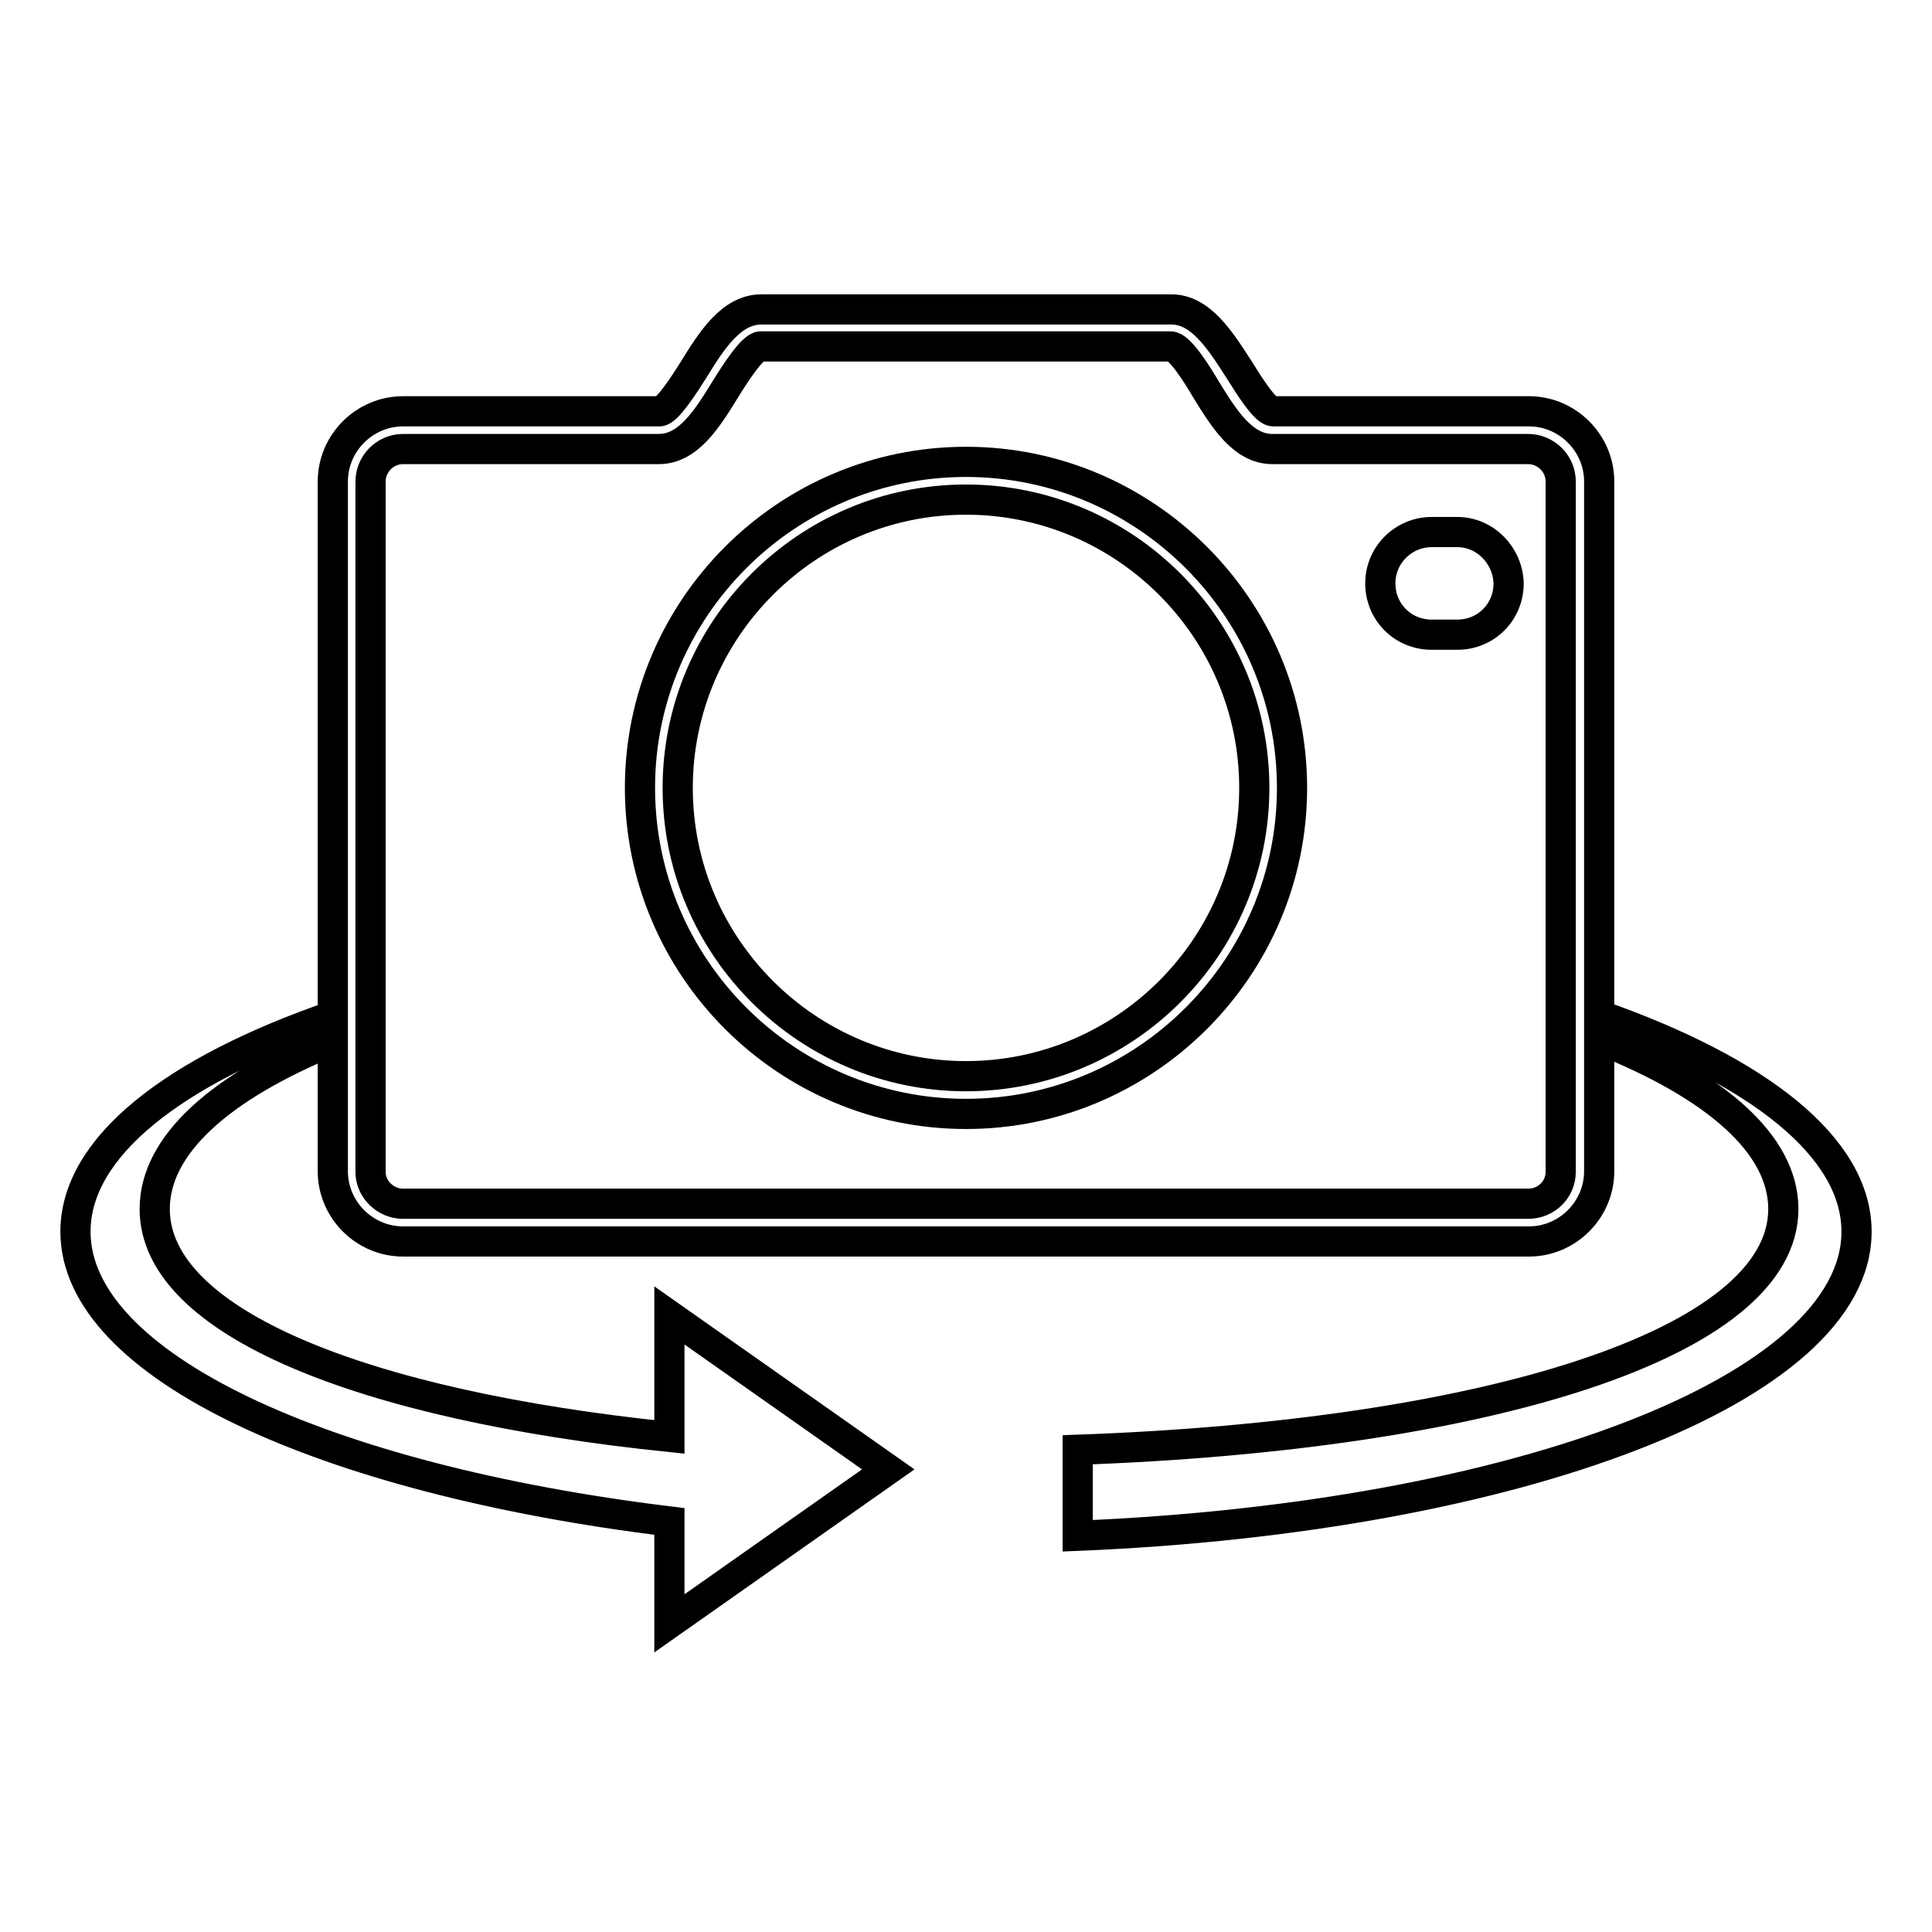
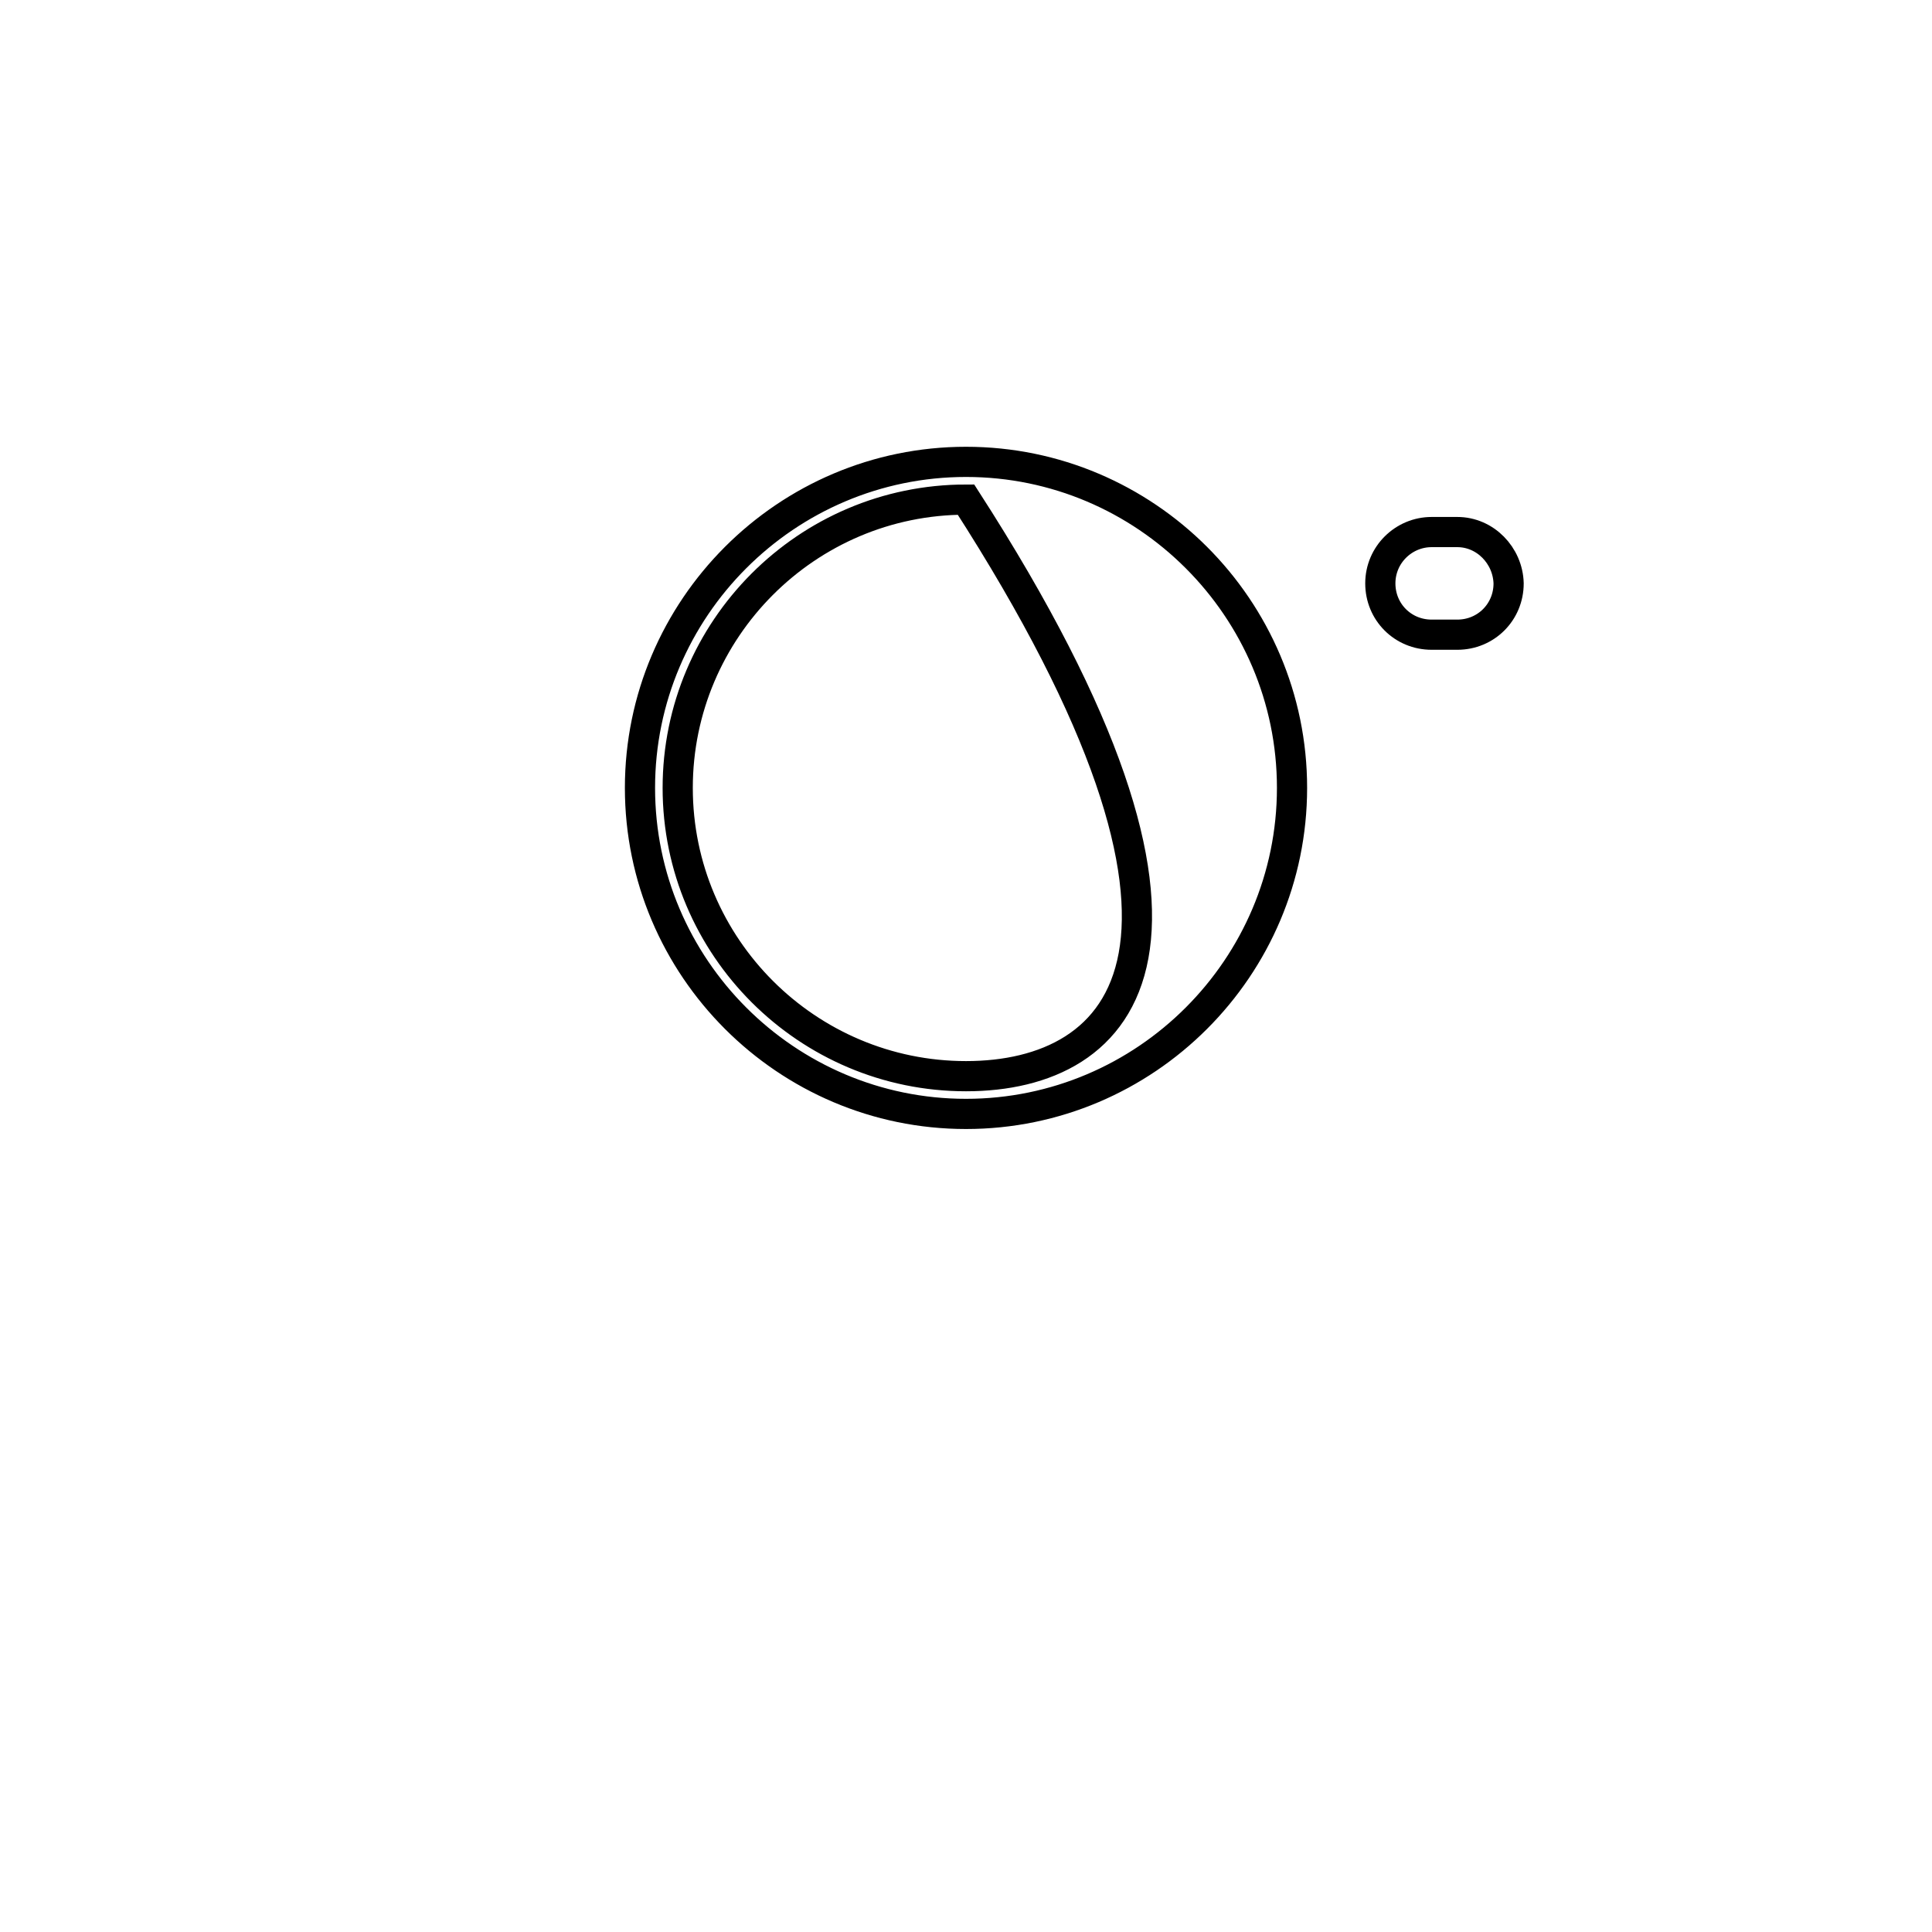
<svg xmlns="http://www.w3.org/2000/svg" version="1.1" x="0px" y="0px" viewBox="0 0 256 256" enable-background="new 0 0 256 256" xml:space="preserve">
  <g>
    <g>
-       <path stroke-width="4" fill-opacity="0" stroke="#000000" d="M128,61.2c-23.8,0-43.2,19.4-43.2,43.2s19.4,43.2,43.2,43.2c23.8,0,43.2-19.4,43.2-43.2S151.8,61.2,128,61.2z M128,142.6c-21,0-38.2-17.1-38.2-38.2c0-21,17.1-38.2,38.2-38.2c21,0,38.2,17.1,38.2,38.2C166.2,125.5,149,142.6,128,142.6z" />
+       <path stroke-width="4" fill-opacity="0" stroke="#000000" d="M128,61.2c-23.8,0-43.2,19.4-43.2,43.2s19.4,43.2,43.2,43.2c23.8,0,43.2-19.4,43.2-43.2S151.8,61.2,128,61.2z M128,142.6c-21,0-38.2-17.1-38.2-38.2c0-21,17.1-38.2,38.2-38.2C166.2,125.5,149,142.6,128,142.6z" />
      <path stroke-width="4" fill-opacity="0" stroke="#000000" d="M193.1,70.5h-3.4c-3.7,0-6.8,3-6.8,6.8s3,6.8,6.8,6.8h3.4c3.8,0,6.8-3,6.8-6.8C199.8,73.6,196.8,70.5,193.1,70.5z" />
-       <path stroke-width="4" fill-opacity="0" stroke="#000000" d="M211.9,134.5V63.8c0-5.1-4.2-9.3-9.3-9.3h-33.9c-1.1,0-3.3-3.6-4.5-5.5c-2.5-3.9-5.1-8-9-8h-54.3c-4,0-6.6,4.1-9,8c-1.2,1.9-3.5,5.5-4.5,5.5H53.4c-5.1,0-9.3,4.2-9.3,9.3v70.8C23,141.9,10,152,10,163.2c0,17.7,32.8,32.8,78.7,38.4v13.5l29-20.4l-29-20.4v16.1c-40.7-4.2-68.2-15.2-68.2-30.2c0-8.5,8.7-16.2,23.6-22.3v17.3c0,5.1,4.2,9.3,9.3,9.3h149.2c5.1,0,9.3-4.2,9.3-9.3v-17.5c15.4,6.1,24.4,13.9,24.4,22.5c0,17.9-39.6,30-93.5,31.9v11.4C201,201.1,246,184,246,163.2C246,152,233,141.9,211.9,134.5z M206.8,155.3c0,2.3-1.9,4.2-4.3,4.2H53.4c-2.3,0-4.3-1.9-4.3-4.2V63.8c0-2.3,1.9-4.3,4.3-4.3h33.9c3.9,0,6.4-4,8.8-7.9c1.3-2.1,3.6-5.7,4.7-5.7h54.3c1.2,0,3.4,3.5,4.7,5.7c2.4,3.9,4.9,7.9,8.8,7.9h33.9c2.3,0,4.3,1.9,4.3,4.3V155.3z" />
    </g>
  </g>
</svg>